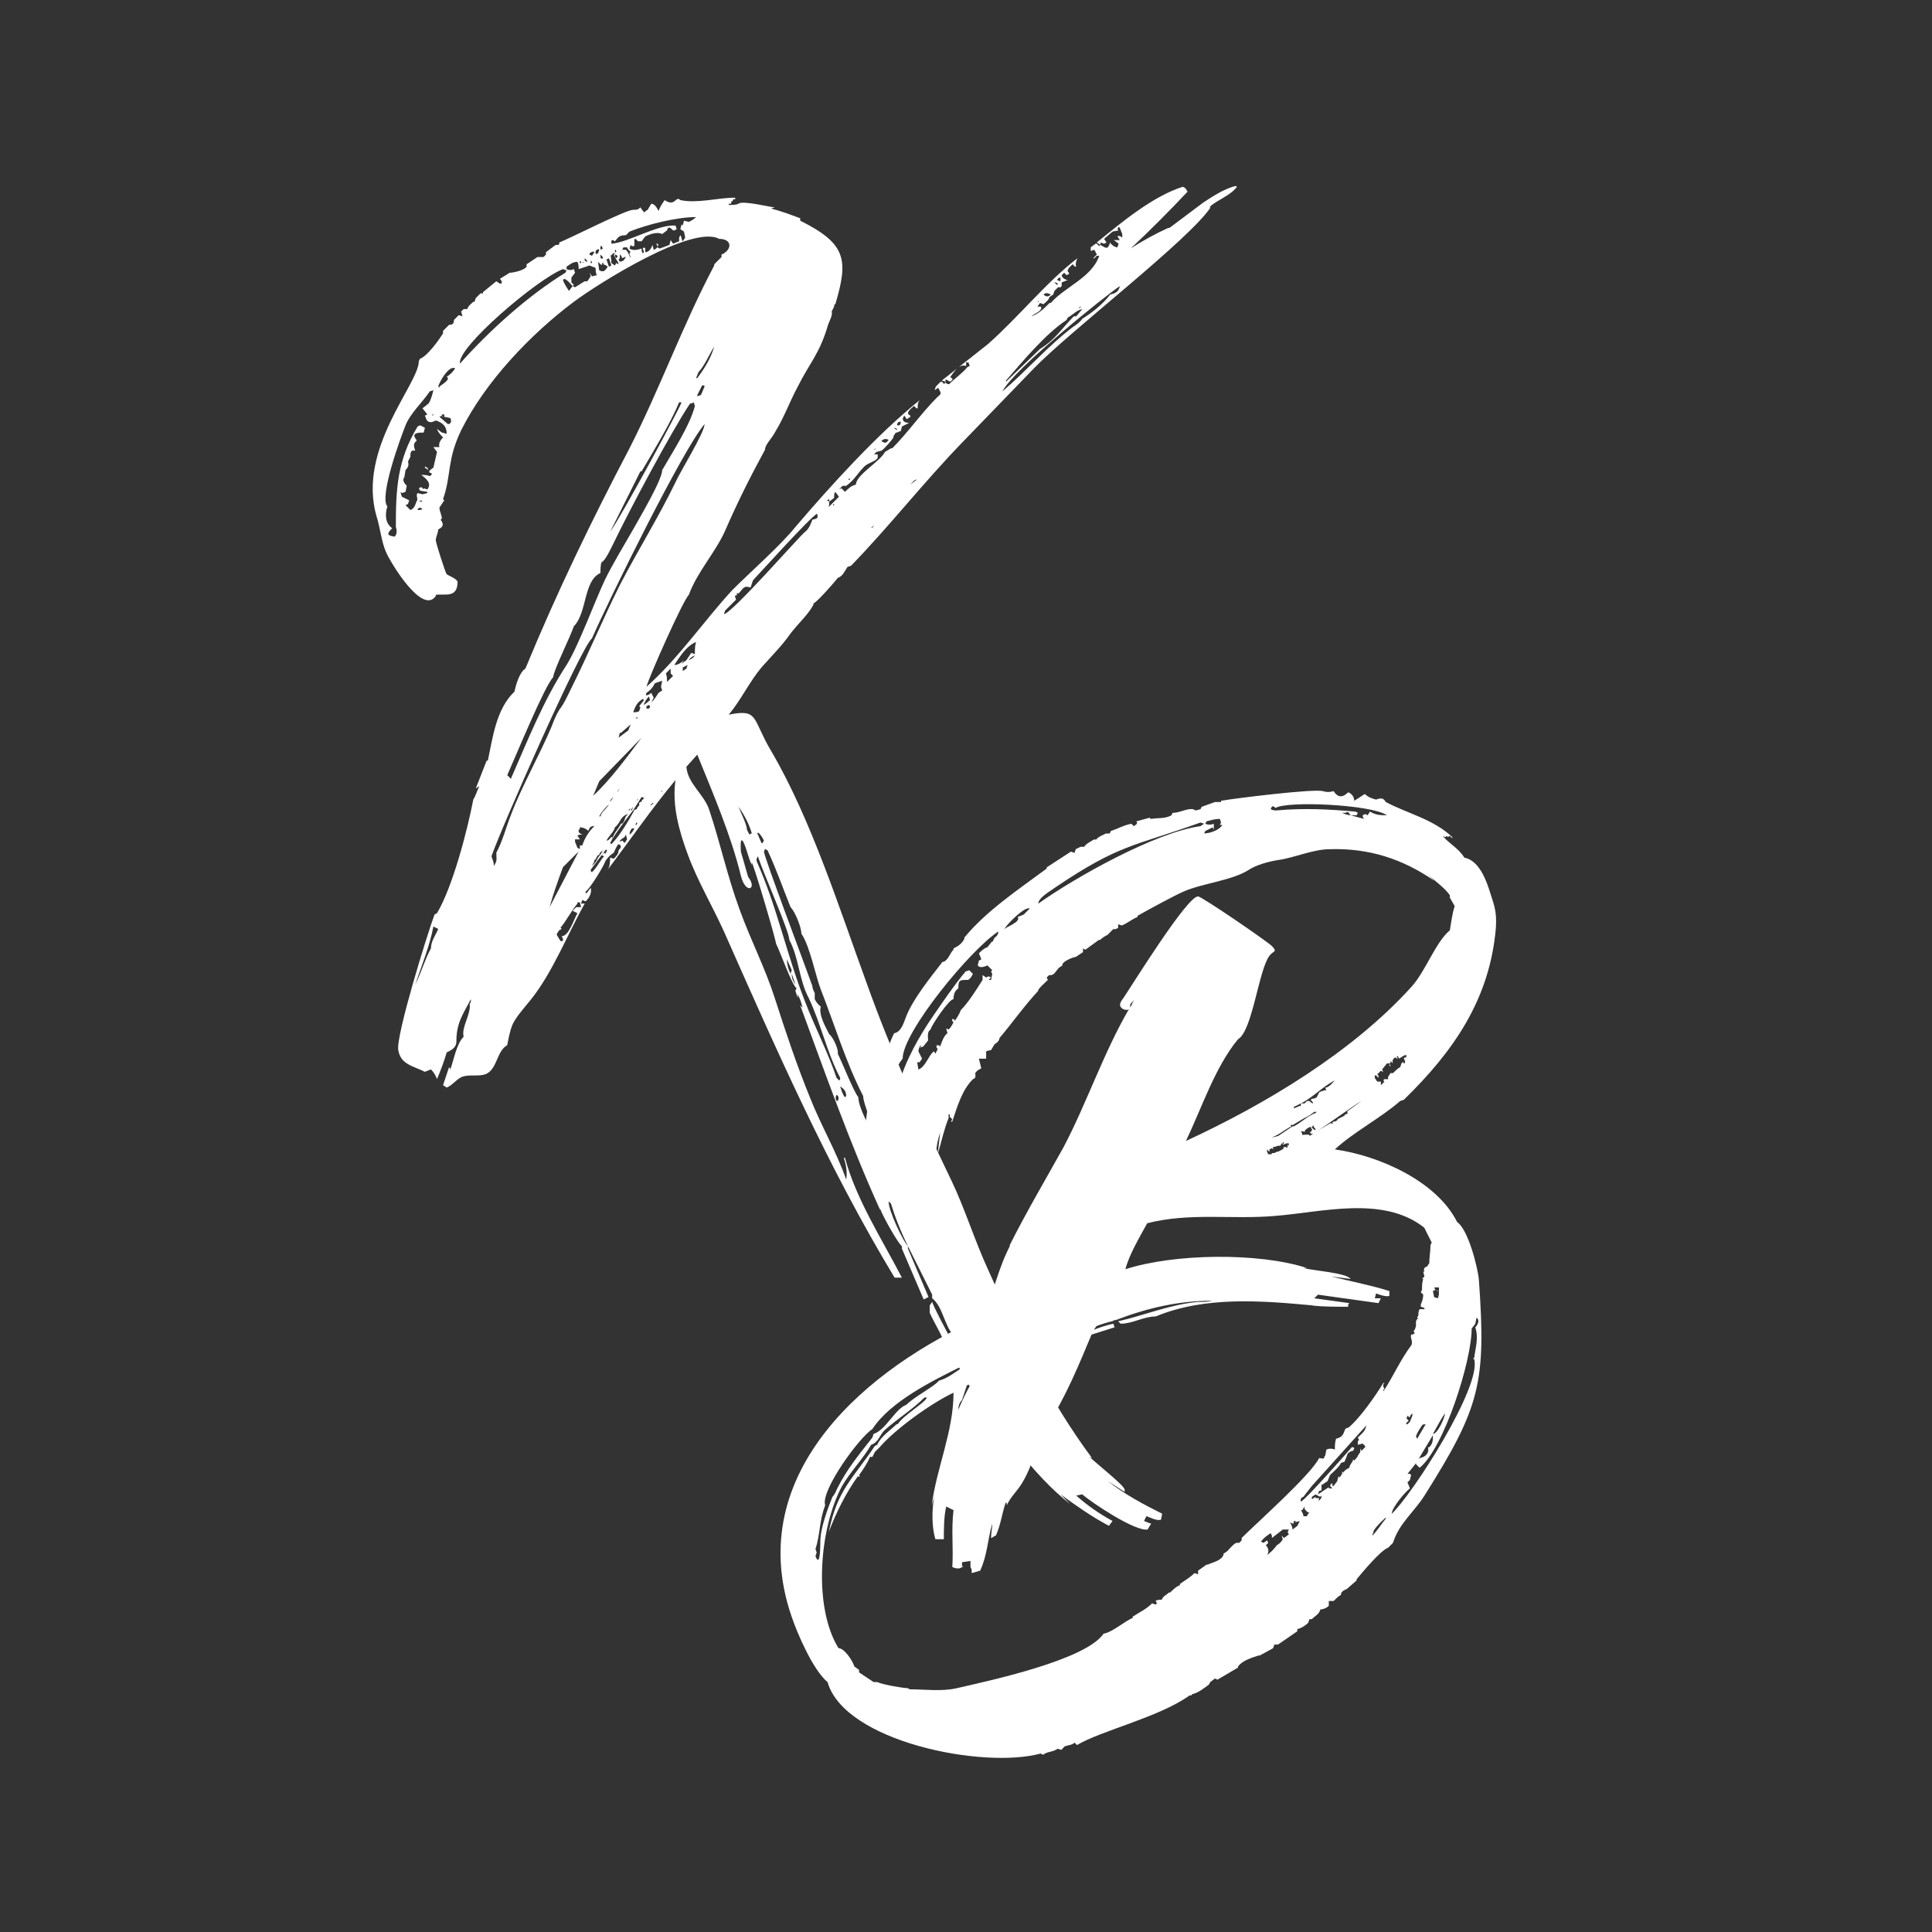
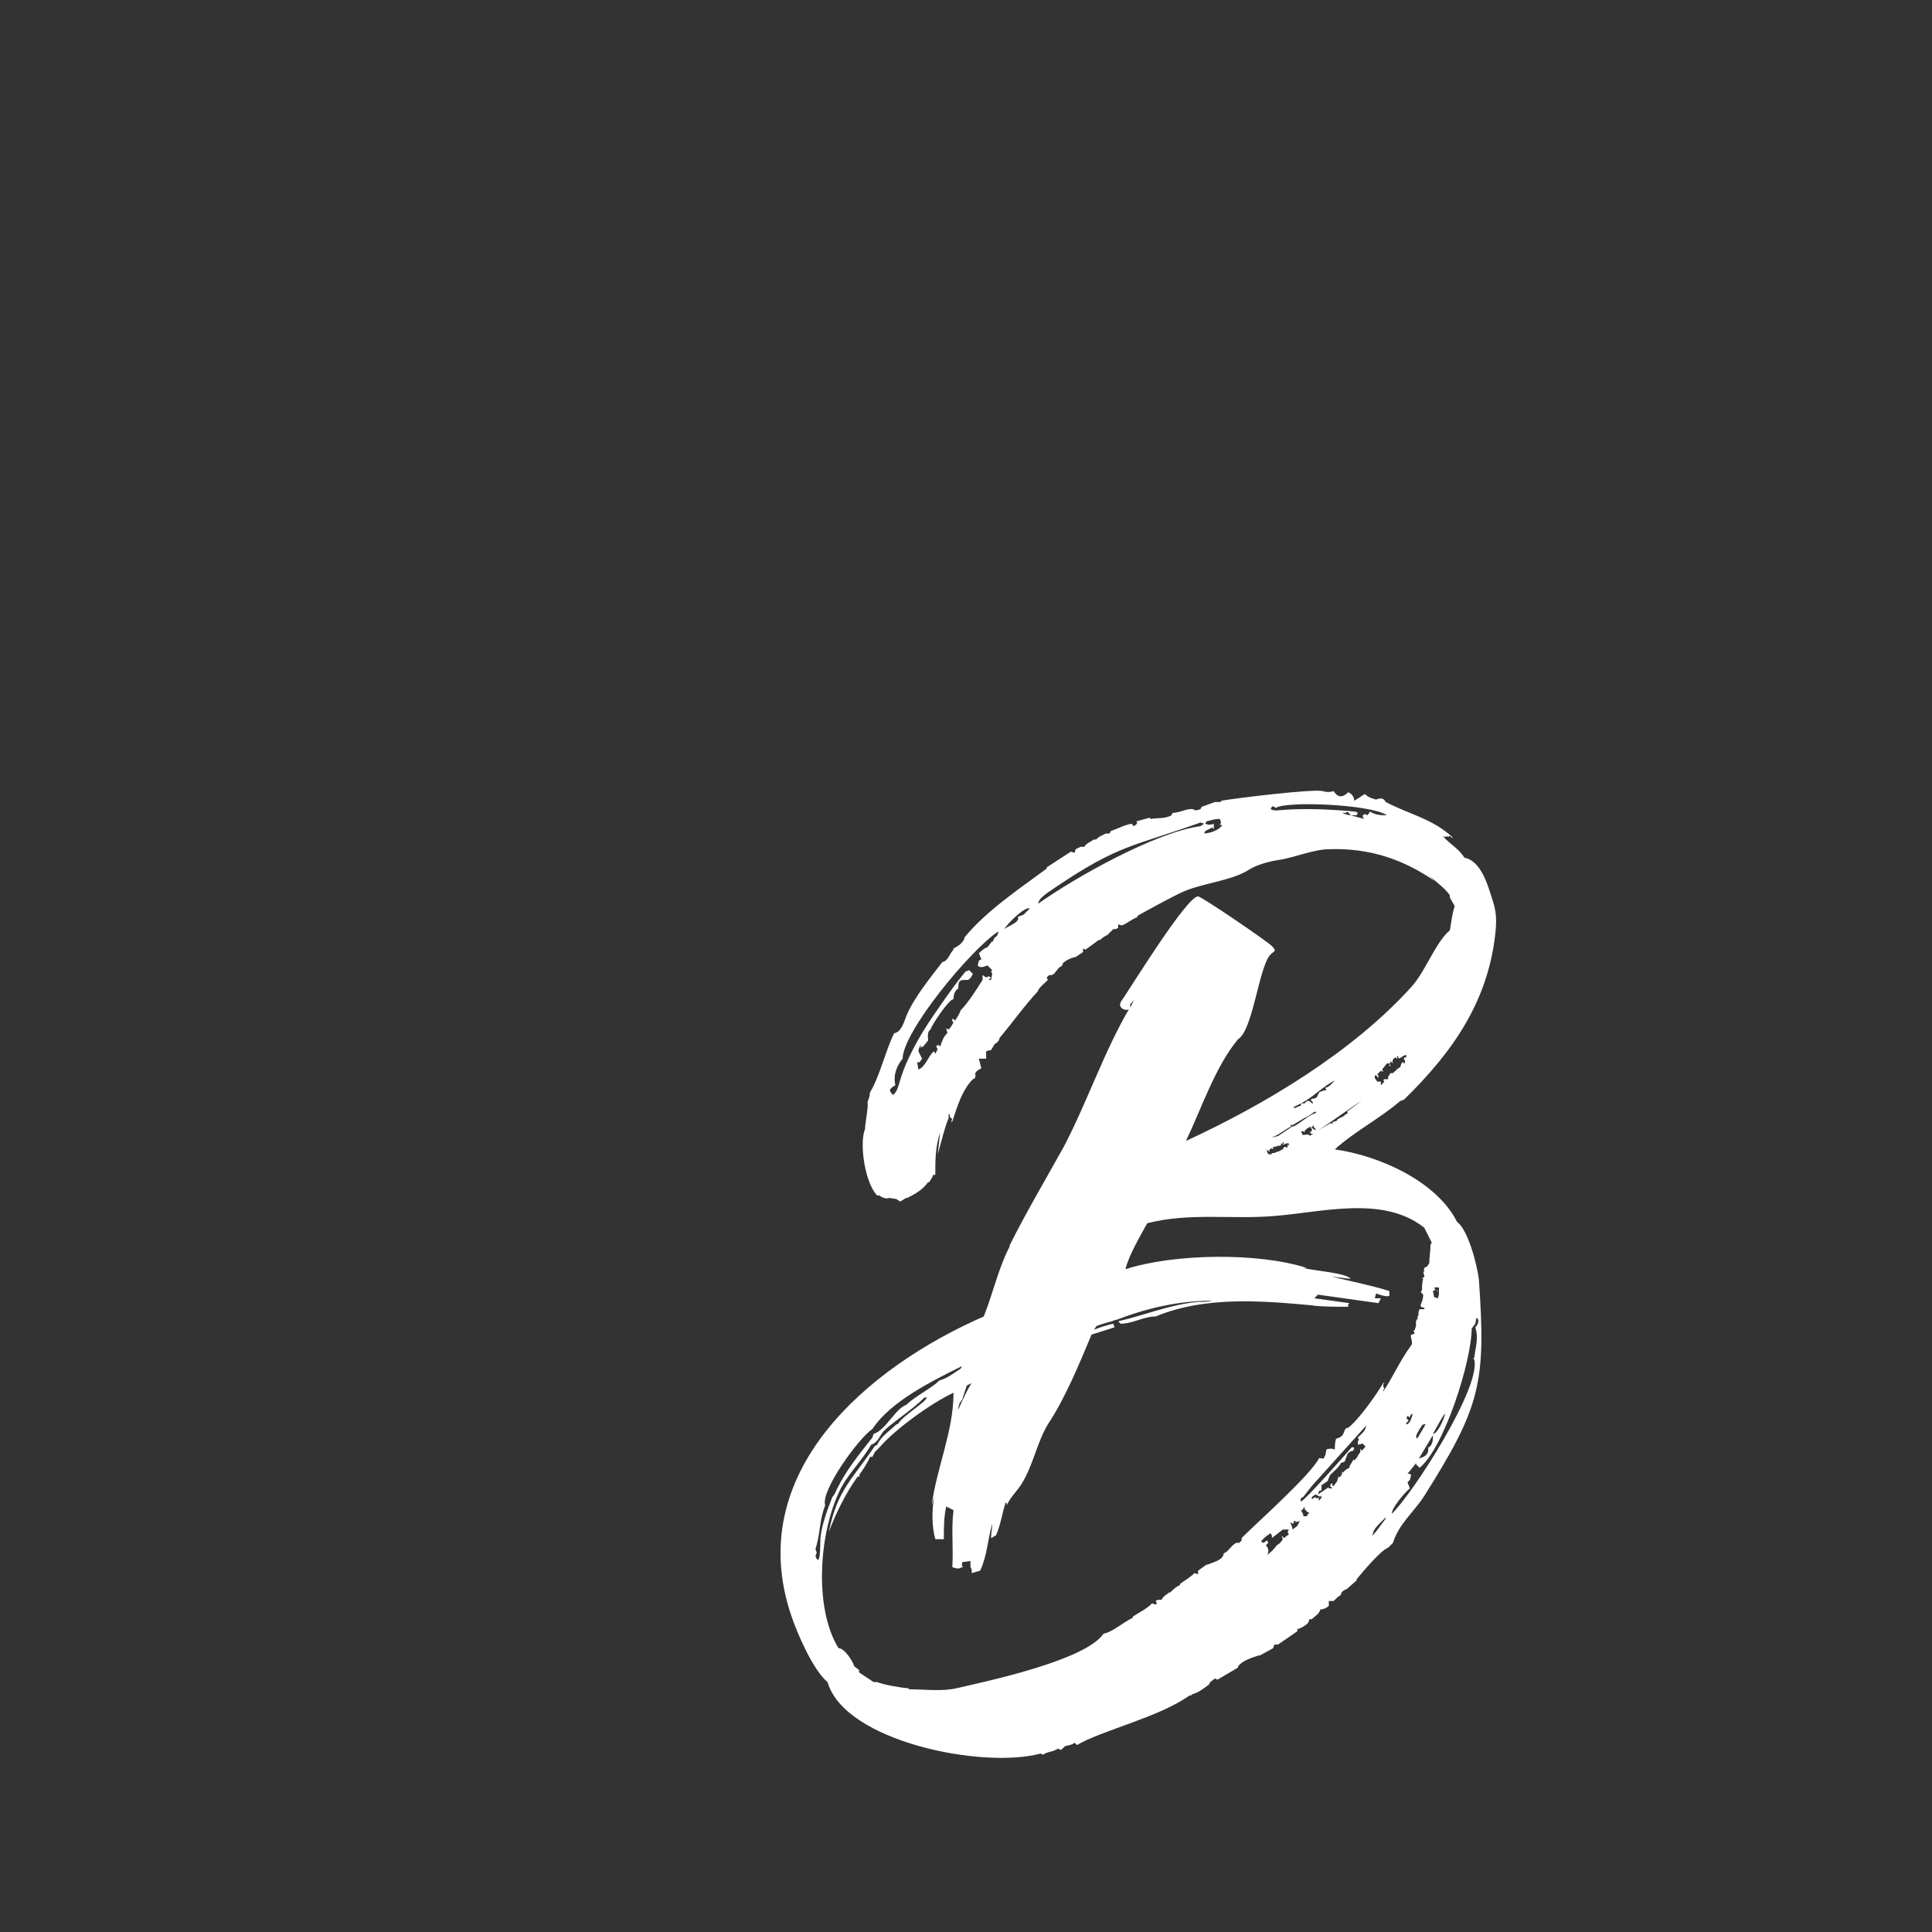
<svg xmlns="http://www.w3.org/2000/svg" id="a" data-name="Layer 1" viewBox="0 0 2000 2000">
  <rect x="0" y="0" width="2000" height="2000" fill="#333333" stroke="none" />
  <defs>
    <style>      .b {        fill: #fff;        stroke-width: 0px;      }    </style>
  </defs>
-   <path class="b" d="M1245.72,209.67c7.52-5.01,15.04-10.03,23.81-13.79,0,0,13.79-6.27,10.03-1.25l-2.51,2.51c-6.27,6.27-21.31,12.53-25.07,17.55h1.25c-22.56,33.84-145.38,127.83-182.98,166.69l-73.94,76.45c-40.1,41.36-75.2,86.48-115.3,127.83l-3.76,1.25c-2.51,3.76-5.01,10.03-10.03,11.28-2.51,3.76-22.56,26.32-25.07,26.32v1.25c-5.01,10.03-16.29,20.05-23.81,30.08-8.77,12.53-20.05,23.81-30.08,35.09-12.53,15.04-21.31,33.84-33.84,48.88,31.33-6.27,23.81,3.76,43.86,37.6,41.36,70.18,71.44,165.43,99.01,240.63,25.07,70.18,55.14,136.61,87.73,204.29,13.79,28.83,23.81,61.41,37.6,91.49,30.08,67.68,63.92,136.61,107.78,195.51l-2.51-1.25c7.52,7.52,35.09,28.83,36.34,33.84v2.51l-17.55-11.28c17.55,13.79,36.35,23.81,56.4,33.84l-1.25,6.27c-5.01,1.25-11.28-2.51-15.04-3.76l-2.51,5.01,6.27,2.51h1.25l-3.76,6.27c-12.53,2.51-57.65-27.57-67.68-36.34l-6.27,1.25c11.28,10.03,23.81,18.8,37.6,26.32l-3.76,5.01c-18.8-10.03-32.59-20.05-50.13-32.58l10.03,10.03c-38.85-30.08-70.18-77.7-100.26-116.56-11.28-15.04-17.55-33.84-28.83-47.62-3.76-11.28-11.28-22.56-16.29-33.84v-7.52l2.51-3.76c2.51,8.77,40.11,77.7,53.89,99.01-10.03-16.29-28.83-55.14-31.33-63.92-10.03-10.03-11.28-30.08-22.56-38.85v-3.76l-25.07-50.13v2.51l21.31,50.13-5.01,2.51-22.56-52.64v-2.51c-3.76-2.51-20.05-31.33-22.56-38.85v1.25c-31.33-68.93-56.4-140.37-82.72-211.8l2.51,2.51c-1.25-5.01-2.51-8.77-5.01-13.79v3.76l-2.51-7.52,1.25-2.51c-5.01-3.76-16.29-36.35-21.31-46.37,0-3.76-22.56-80.21-25.07-83.97v2.51c-3.76-7.52-5.01-16.29-8.77-23.81-3.76-6.27-2.51,7.52-2.51,10.03l7.52,26.32c10.03,12.53-2.51,18.8-7.52-1.25-10.03-41.36-28.83-85.22-45.12-125.33l-11.28,12.53c1.25,17.55,18.8,28.83,23.81,45.12,11.28,33.84,18.8,68.93,31.33,102.77,11.28,31.33,26.32,60.16,36.35,91.49,11.28,35.09,22.56,68.93,36.35,102.77,11.28,28.83,27.57,56.4,37.6,85.22,1.25-7.52,0-15.04-2.51-22.56h1.25c11.28,42.61,38.85,85.22,58.9,124.07h-7.52c-68.93-114.05-122.82-236.87-176.71-358.44-12.53-27.57-27.57-52.64-37.6-80.21-8.77-23.81-16.29-50.13-12.53-76.45-25.07,30.08-46.37,61.41-70.18,92.74,2.51-3.76,2.51-8.77,2.51-12.53l3.76,1.25c2.51-2.51,5.01-5.01,5.01-8.77,2.51-2.51,3.76-5.01,0-6.27-1.25,0-5.01,8.77-5.01,8.77-3.76,2.51-6.27,5.01-8.77,8.77-1.25,5.01-16.29,28.83-20.05,31.33-1.25,1.25,0,2.51,1.25,1.25l3.76-5.01c1.25,5.01-1.25,10.03-5.01,13.79h-1.25l-2.51-1.25-1.25,3.76h3.76c-17.55,31.33-33.84,72.69-56.4,100.26-5.01,6.27-16.29,18.8-18.8,26.32-2.51,6.27-3.76,13.79-5.01,20.05-11.28,6.27-10.03,25.07-22.56,30.08-7.52,2.51-16.29,0-23.81,2.51-6.27,2.51-10.03,8.77-16.29,11.28l-3.76-2.51,6.27-18.8,1.25,2.51c3.76-10.03,6.27-26.32,13.79-33.84-2.51-10.03,7.52-22.56,6.27-33.84l1.25-2.51v-2.51c-8.77,16.29-15.04,25.07-15.04,43.86,0,6.27-5.01,8.77-10.03,11.28-2.51,8.77-6.27,18.8-10.03,27.57-1.25-3.76-3.76-7.52-6.27-10.03l-6.27,2.51c-12.53-6.27-25.07-7.52-27.57-22.56-2.51-15.04,30.08-120.32,37.6-140.37l2.51-1.25c16.29-27.57,31.33-85.22,37.6-117.81,2.51-3.76,3.76-8.77,6.27-13.79l-3.76,2.51,11.28-28.83h1.25c5.01-23.81,8.77-53.89,27.57-71.44,1.25-6.27,5.01-20.05,11.28-23.81,32.59-78.96,67.68-151.65,107.78-228.1,31.33-61.41,55.14-127.83,87.73-189.25v-1.25l7.52-7.52v-2.51c11.28-5.01,11.28-16.29-2.51-16.29-27.57-15.04-125.33,46.37-150.39,65.17-45.12,33.84-91.49,82.72-116.56,132.85-15.04,31.33-10.03,46.37-18.8,71.44l1.25,1.25-5.01,7.52c0,3.76,2.51,7.52,2.51,11.28l-1.25,1.25c3.76,5.01,2.51,7.52-2.51,10.03,0,3.76-2.51,7.52-2.51,11.28,0,2.51,10.03,33.84,11.28,35.09,3.76,2.51,8.77,3.76,11.28,7.52,0,17.55-12.53,12.53-22.56,13.79v1.25c-13.79,20.05-46.37-33.84-51.38-45.12s-6.27-26.32-10.03-37.6c-20.05-70.18,43.86-136.61,43.86-160.42l1.25-2.51c7.52-2.51,20.05-20.05,23.81-26.32v-2.51l6.27-6.27c3.76,0,5.01-1.25,5.01-5.01l5.01-5.01,3.76,1.25-1.25-5.01,2.51-2.51h3.76c1.25-3.76,3.76-5.01,6.27-7.52h1.25l1.25-3.76,5.01-5.01h2.51v-1.25l13.79-11.28,3.76,2.51c3.76,0,1.25-3.76,0-5.01l10.03-6.27c3.76,0,15.04-2.51,17.55-6.27v-2.51l11.28-7.52h6.27l2.51-2.51v-2.51l10.03-7.52h2.51c1.25,0,1.25-1.25,1.25-2.51,12.53-5.01,68.93-33.84,76.45-33.84,3.76,0,5.01,0,7.52-2.51,2.51,3.76,3.76,5.01,3.76,5.01,1.25,0,1.25-1.25,3.76-2.51l3.76-6.27c3.76,0,6.27,5.01,7.52,7.52,1.25-3.76,3.76-7.52,6.27-11.28,11.28,7.52,11.28-5.01,16.29,0,17.55,3.76,38.85-2.51,56.4-2.51,1.25,1.25,0,2.51-1.25,1.25l-1.25,2.51h-1.25v2.51h-2.51v1.25c3.76,0,7.52,0,10.03-1.25,3.76-3.76,33.84,3.76,37.6,3.76l-3.76,1.25c10.03,2.51,20.05,6.27,30.08,10.03v2.51c47.62,23.81,50.13,40.1,36.35,86.48-1.25,0-1.25,1.25-1.25,2.51l-2.51,5.01c1.25,3.76-2.51,10.03-3.76,13.79-8.77,30.08-18.8,38.85-31.33,63.92-8.77,16.29-13.79,31.33-23.81,47.62-2.51,5.01-8.77,11.28-10.03,16.29v1.25c-15.04,27.57-28.83,55.14-41.36,83.97-10.03,22.56-28.83,42.61-37.6,66.42-6.27,6.27-41.36,85.22-43.86,95.25,33.84-30.08,58.9-67.68,88.98-100.26,18.8-18.8,50.13-46.37,65.17-65.17,36.35-42.61,85.22-96.5,129.09-131.59-2.51,2.51-2.51,5.01-2.51,8.77h-1.25l-2.51-2.51c-2.51,2.51-10.03,7.52-3.76,10.03v1.25l-3.76,2.51-2.51-3.76c-3.76,5.01,0,7.52,5.01,7.52l-7.52,3.76-1.25,5.01h-1.25l-2.51,1.25h-1.25l-2.51,3.76v1.25c-1.25,2.51-10.03,12.53-12.53,13.79l-5.01,1.25-2.51,2.51h3.76v3.76c-2.51,3.76-10.03,5.01-13.79,8.77-7.52,7.52-10.03,13.79-18.8,20.05h-3.76l-3.76,3.76,2.51-1.25,3.76,3.76c3.76-3.76,6.27-6.27,11.28-7.52,0-10.03,25.07-23.81,30.08-33.84l6.27-3.76h1.25c16.29-16.29,30.08-36.34,46.37-52.64,1.25-1.25,3.76-2.51,3.76-5.01l-2.51-5.01-3.76,2.51,1.25-3.76,5.01-5.01h1.25l2.51,2.51,1.25-2.51-3.76-1.25,47.62-37.6c32.58-28.83,58.9-62.66,92.74-88.98-1.25,2.51-2.51,6.27-1.25,8.77h-1.25l-2.51-2.51c-2.51,2.51-7.52,6.27-3.76,8.77v1.25l-2.51,1.25-2.51-2.51-2.51,2.51c0,2.51,3.76,5.01,6.27,5.01l-6.27,2.51v3.76l-1.25,1.25h-2.51l-3.76,3.76-1.25,3.76-3.76,2.51c-1.25,3.76-3.76,5.01-6.27,7.52l-3.76-1.25-2.51,3.76h3.76v2.51c-2.51,3.76-7.52,5.01-10.03,7.52,7.52-2.51,13.79-8.77,18.8-13.79h1.25c13.79-16.29,42.61-26.32,50.13-48.88h-2.51l-2.51,2.51h-1.25l3.76-3.76-2.51-5.01-3.76,1.25v-3.76l5.01-3.76h1.25l2.51,2.51,1.25-1.25-3.76-2.51c26.32-21.31,57.65-47.62,88.98-57.65l2.51,1.25,2.51,3.76c-18.8,20.05-38.85,40.11-58.9,58.9,11.28-7.52,27.57-16.29,38.85-21.31h1.25l35.09-26.32ZM451.14,435.26c-2.51,1.25-5.01,2.51-7.52,1.25-2.51-1.25-2.51-3.76-3.76-6.27l2.51-1.25-5.01-6.27,6.27-5.01c2.51-3.76,3.76-8.77,5.01-13.79l-3.76,1.25c-7.52,11.28-20.05,22.56-25.07,35.09-5.01,12.53-27.57,73.94-18.8,83.97-2.51,7.52-2.51,17.55,5.01,22.56-6.27,6.27-5.01,7.52,2.51,8.77,2.51-2.51,2.51-6.27,1.25-10.03,0-38.85,1.25-68.93,22.56-104.02l2.51-1.25,5.01,2.51-1.25,5.01c-5.01,0-13.79,0-7.52,7.52v1.25c-3.76,2.51-2.51,6.27-1.25,10.03-5.01-1.25-5.01,2.51-5.01,6.27l-2.51,5.01c1.25,3.76,0,6.27-2.51,8.77l-1.25,7.52c-2.51,2.51,0,6.27,2.51,8.77l-1.25,6.27-3.76,1.25-1.25-1.25v1.25l1.25,3.76,7.52,3.76-1.25,3.76-2.51,1.25,5.01,5.01c3.76-1.25,5.01-5.01,6.27-8.77,2.51-2.51-1.25-6.27,1.25-8.77l5.01,1.25,5.01-1.25v-1.25l-7.52-1.25-1.25-2.51,2.51-1.25,2.51,2.51v-1.25l3.76,1.25c5.01-6.27-1.25-11.28-6.27-15.04,2.51,0,6.27,0,8.77,1.25,7.52-5.01-7.52-1.25,3.76-8.77l3.76-16.29-3.76-5.01h6.27c-1.25-3.76,1.25-7.52,3.76-10.03-2.51-2.51-5.01-5.01-6.27-8.77l5.01,3.76c1.25,0,3.76,1.25,5.01,1.25,0-7.52-3.76-11.28-11.28-13.79ZM453.65,961.64l-5.01-2.51c-3.76,20.05-12.53,41.36-18.8,60.16,6.27-12.53,10.03-26.32,16.29-37.6,0-7.52,5.01-13.79,7.52-20.05ZM437.35,526.75l-2.51-1.25c-1.25,0-2.51,1.25-2.51,2.51,1.25,0,3.76,0,5.01-1.25ZM437.35,519.23l-1.25-1.25-2.51,1.25h3.76ZM442.37,484.14l1.25,2.51-3.76-2.51v-1.25l2.51,1.25ZM448.63,427.74c0,1.25-1.25,1.25-1.25,2.51,1.25,0,1.25-1.25,1.25-2.51ZM471.19,381.37c-6.27-3.76-16.29,13.79-17.55,18.8l1.25,1.25v-1.25c1.25-1.25,12.53-7.52,7.52-10.03,3.76-2.51,6.27-5.01,8.77-8.77ZM458.66,431.5l-1.25-1.25-2.51,1.25,8.77,7.52c3.76,0,3.76-3.76,2.51-6.27l-6.27-1.25v-2.51h-2.51v1.25s0,1.25,1.25,1.25ZM459.91,431.5h-1.25,1.25ZM585.24,282.36l1.25-2.51-3.76-1.25c-26.32,10.03-110.29,81.46-106.53,97.76,30.08-33.84,70.18-70.18,109.04-94ZM528.84,843.83c11.28-30.08,30.08-62.66,42.61-92.74,1.25-3.76,5.01-12.53,7.52-16.29,5.01-6.27,8.77-15.04,12.53-22.56,17.55-35.09,32.59-71.44,50.13-106.53,18.8-36.34,40.1-70.18,57.65-106.53,5.01-11.28,30.08-51.38,30.08-60.16-22.56,26.32-99.01,181.73-116.56,221.83-11.28,8.77-95.25,199.27-104.02,225.59,1.25,3.76,2.51,6.27,2.51,10.03,3.76-6.27,2.51-6.27,2.51-13.79,6.27-11.28,10.03-26.32,15.04-38.85ZM525.08,802.47l3.76,3.76c17.55-40.1,33.84-81.46,57.65-117.81,12.53-20.05,28.83-65.17,40.1-88.98,8.77-17.55,18.8-33.84,28.83-51.38,6.27-11.28,30.08-51.38,30.08-61.41,10.03-17.55,28.83-46.37,33.84-66.42l-1.25-3.76-2.51,1.25h-1.25c-20.05,30.08-62.66,110.29-78.96,144.13-2.51,5.01-8.77,18.8-12.53,20.05-1.25,2.51-1.25,7.52-1.25,11.28-17.55,7.52-13.79,41.36-27.57,55.14-3.76,11.28-21.31,46.37-21.31,52.64-8.77,8.77-37.6,78.96-47.62,101.52ZM599.03,881.43l-16.29,16.29c-5.01,13.79-10.03,27.57-13.79,41.36l30.08-57.65ZM601.53,939.08l-1.25-5.01h-2.51v1.25c-6.27,7.52-11.28,17.55-17.55,25.07l1.25,1.25-2.51,1.25-2.51,3.76v1.25l3.76,6.27h2.51v-2.51l-1.25-2.51c7.52,0,12.53-17.55,16.29-23.81l-5.01-2.51,3.76-3.76h5.01ZM592.76,296.14c-2.51-2.51-5.01-6.27-8.77-7.52l-1.25,1.25c1.25,3.76,3.76,7.52,6.27,11.28l3.76-5.01ZM617.83,284.86c-1.25-2.51-1.25-5.01-1.25-7.52l-6.27-2.51-11.28,3.76c0-2.51,0-5.01-1.25-7.52-5.01,0-7.52,2.51-11.28,5.01v2.51c2.51,1.25,5.01,1.25,7.52,0l1.25,3.76-3.76,5.01v5.01l2.51,2.51-1.25,1.25,2.51,1.25,10.03-6.27c3.76,1.25,3.76-2.51,6.27-5.01l-1.25-3.76,2.51,3.76,5.01-1.25ZM615.32,855.11c-3.76,0-5.01,1.25-6.27,5.01-2.51-2.51-6.27-3.76-8.77-3.76,0,1.25,0,2.51-1.25,2.51v2.51c1.25,1.25,2.51,2.51,5.01,2.51-2.51,0-5.01,0-6.27,1.25l2.51,3.76h-5.01v2.51l2.51,6.27,2.51,1.25v-3.76h2.51c2.51-7.52,6.27-13.79,12.53-20.05ZM600.28,269.82v2.51h1.25v-1.25l-1.25-1.25ZM602.79,271.08l1.25,1.25v-1.25h-1.25ZM605.29,269.82l2.51,1.25v-1.25l-2.51-2.51v2.51ZM610.31,262.3v1.25l2.51,1.25,2.51-3.76c-1.25-1.25-3.76,0-5.01,1.25ZM611.56,269.82v2.51h1.25v-1.25l-1.25-1.25ZM622.84,885.18l-11.28,15.04c0,1.25,0,2.51,1.25,2.51,3.76-2.51,8.77-12.53,12.53-16.29l-2.51-1.25ZM612.81,896.46c2.51-2.51,5.01-5.01,6.27-8.77,2.51-2.51,3.76-5.01,5.01-7.52-1.25,1.25-3.76,2.51-3.76,5.01h-1.25l-2.51,3.76h1.25l-2.51,1.25v1.25l-2.51,5.01ZM664.2,763.62l-43.86,45.12-6.27,15.04c17.55-16.29,35.09-40.1,50.13-60.16ZM617.83,262.3h1.25l1.25-3.76c-1.25-1.25-2.51,0-3.76,1.25v2.51l1.25,1.25v-1.25ZM629.11,276.09c-1.25-1.25-3.76-2.51-5.01-2.51l1.25-1.25h-2.51c1.25,1.25,0,2.51-1.25,1.25l-2.51-2.51,1.25,8.77c5.01,2.51,6.27,0,8.77-3.76ZM621.59,845.08c1.25-5.01,6.27-7.52,8.77-12.53-3.76,3.76-7.52,7.52-10.03,12.53h1.25ZM621.59,258.54l2.51-1.25-1.25-2.51h-1.25v3.76ZM624.09,266.06l-2.51-2.51v2.51c0,1.25,1.25,2.51,2.51,1.25v-1.25ZM627.85,881.43c1.25-1.25,0-2.51-1.25-1.25l-3.76,5.01,2.51-2.51,1.25,1.25,1.25-2.51ZM632.87,274.84l-2.51-7.52-2.51,1.25,2.51,7.52,2.51-1.25ZM632.87,866.39h1.25l-1.25,2.51,1.25-1.25c1.25-5.01,6.27-10.03,8.77-15.04h1.25c2.51-2.51,2.51-5.01,3.76-7.52l2.51-2.51c-8.77,2.51-7.52,8.77-13.79,13.79-1.25,5.01-6.27,8.77-8.77,13.79,2.51,0,3.76-2.51,5.01-3.76ZM640.38,273.58c0-1.25-1.25-3.76-2.51-5.01l-2.51-5.01,1.25-1.25c-1.25-1.25-3.76,1.25-3.76,2.51l-1.25-1.25c1.25,2.51,1.25,6.27,1.25,8.77l3.76,2.51,1.25-2.51,2.51,1.25ZM631.61,550.56c12.53-17.55,72.69-129.09,73.94-134.1h-2.51c-8.77,21.31-26.32,50.13-38.85,71.44h-1.25l-31.33,62.66ZM635.37,825.03c-1.25,1.25-3.76,2.51-3.76,5.01l3.76-5.01ZM655.42,838.81c-8.77,11.28-17.55,22.56-23.81,33.84l1.25,1.25c8.77-8.77,17.55-23.81,23.81-35.09h-1.25ZM720.59,224.71c-20.05,0-50.13,7.52-68.93,15.04l-3.76,3.76c-6.27,0-7.52,1.25-11.28,6.27-3.76-2.51-3.76-1.25-3.76,2.51,17.55-1.25,47.62-20.05,66.42-18.8l1.25,3.76-2.51,1.25h-1.25c-2.51-2.51-5.01-5.01-6.27,0l-5.01,3.76c-5.01-2.51-12.53,0-17.55,2.51l-3.76,5.01h-3.76l-2.51-2.51c-1.25,0-1.25,1.25-1.25,1.25v6.27h-2.51l-1.25-1.25-1.25,3.76c3.76,2.51,8.77,1.25,12.53,0v2.51l1.25,2.51,1.25-1.25-1.25-3.76c0-1.25,2.51-1.25,2.51,0v3.76c3.76,0,6.27-3.76,7.52-7.52l1.25,5.01c1.25,0,2.51-1.25,3.76-2.51l2.51,1.25,10.03-3.76,1.25-5.01,2.51,3.76,6.27-2.51v-3.76l1.25-2.51c1.25,1.25,1.25,5.01,2.51,6.27l2.51-3.76-1.25-6.27-3.76-2.51c0-1.25,1.25-3.76,1.25-5.01l1.25,1.25,1.25-5.01,5.01,1.25c2.51-1.25,5.01-2.51,7.52-5.01ZM637.88,261.05c0-1.25,0-2.51-1.25-2.51v2.51h1.25ZM636.62,263.56c0,1.25,0,2.51,1.25,3.76l1.25-1.25v-1.25q-1.25-1.25-2.51-1.25ZM641.64,816.25c-1.25,1.25-2.51,2.51-2.51,3.76l2.51-3.76ZM647.9,266.06h-1.25l-2.51,1.25s-1.25-3.76-2.51-3.76v3.76l-1.25,1.25,1.25,2.51,3.76-1.25,2.51-3.76ZM650.41,756.1l2.51-6.27-10.03,8.77h-1.25l-1.25,5.01,10.03-7.52ZM649.16,868.89l-1.25-5.01-1.25,2.51c-1.25,1.25-5.01,2.51-5.01,5.01l2.51-1.25,2.51,2.51,2.51-3.76ZM652.92,261.05c-1.25-1.25-3.76-3.76-3.76-5.01h-3.76l-1.25,2.51h3.76c3.76,3.76,3.76,8.77,5.01,7.52l-1.25-2.51c0-1.25,0-2.51,1.25-2.51ZM652.92,836.31l-2.51,2.51h1.25l1.25-2.51ZM656.68,857.61h-2.51c-1.25,1.25-2.51,3.76-2.51,6.27,2.51-1.25,3.76-3.76,5.01-6.27ZM652.92,261.05l1.25,2.51s-1.25-1.25-1.25-2.51ZM655.42,835.05l-2.51,3.76h1.25l1.25-3.76ZM661.69,731.03l5.01-6.27-1.25-1.25c-6.27,3.76-7.52,7.52-10.03,13.79,2.51,0,5.01,0,6.27-1.25l1.25-3.76-1.25-1.25ZM664.2,825.03l-8.77,13.79,3.76-1.25c0-1.25,1.25-2.51,2.51-3.76v-2.51c0-1.25,3.76-1.25,2.51-2.51l2.51-2.51c1.25,0-2.51-1.25-2.51-1.25ZM660.44,743.56l-1.25-1.25-1.25,1.25h2.51ZM659.18,851.35q-1.25,1.25-1.25,2.51h1.25v-1.25q1.25,0,0-1.25ZM659.18,828.79l1.25-1.25v-1.25c0,1.25-1.25,1.25-1.25,2.51ZM671.72,721.01c-2.51,2.51-3.76,5.01-5.01,7.52v1.25l6.27-5.01-1.25-3.76ZM684.25,710.98l1.25-6.27-7.52,2.51c-2.51,5.01-5.01,7.52-8.77,10.03-2.51,5.01,3.76,1.25,5.01,0l2.51,5.01-2.51,5.01c3.76-3.76,5.01-6.27,7.52-10.03l3.76-2.51-1.25-3.76ZM671.72,729.78l-2.51,1.25v2.51h2.51q1.25-1.25,1.25-2.51l-1.25-1.25ZM672.97,833.8c1.25,0,2.51-1.25,3.76-2.51h-1.25l-2.51,2.51ZM681.74,253.53q-1.25,1.25-1.25,2.51c0-1.25,0-2.51-1.25-3.76h1.25l1.25,1.25ZM685.5,818.76h-1.25l1.25,1.25v-1.25ZM696.78,699.7l-2.51-2.51v-5.01l-5.01,5.01c1.25,2.51,1.25,6.27,1.25,8.77l6.27-6.27ZM720.59,664.61c-10.03,3.76-17.55,16.29-22.56,23.81,3.76,0,7.52-2.51,10.03-5.01l-2.51,3.76,5.01-3.76,5.01-7.52,3.76,1.25c0-5.01,0-8.77,1.25-12.53ZM711.82,688.42l-5.01,2.51v3.76l3.76-2.51,1.25-3.76ZM719.34,678.39c-2.51,1.25-5.01,2.51-6.27,5.01,2.51-1.25,5.01-2.51,6.27-5.01ZM720.59,391.39h1.25c7.52-10.03,13.79-20.05,17.55-32.58-5.01,7.52-10.03,20.05-16.29,26.32l-2.51,6.27ZM726.86,398.91l-5.01,10.03v1.25l3.76-1.25,3.76-8.77c0-1.25-1.25-1.25-2.51-1.25ZM845.92,531.76c-6.27,2.51-62.66,65.17-66.42,68.93l-2.51,7.52c-7.52-2.51-7.52,1.25-12.53,6.27-1.25-1.25-2.51,0-1.25,1.25l-2.51,1.25,1.25,3.76-11.28,11.28-1.25,3.76c8.77-1.25,77.7-80.21,83.97-85.22,3.76-2.51,6.27-8.77,7.52-12.53,5.01-1.25,6.27-1.25,5.01-6.27ZM764.46,835.05c2.51,6.27,8.77,18.8,8.77,23.81l2.51,5.01,2.51-1.25c-2.51-8.77-7.52-18.8-13.79-27.57ZM783.26,888.94v2.51c21.31,47.62,31.33,97.76,50.13,145.38,10.03,26.32,23.81,52.64,32.59,78.96l2.51,2.51c1.25,0,1.25-1.25,1.25-2.51-13.79-26.32-20.05-56.4-32.59-82.72-10.03-18.8-10.03-41.36-20.05-60.16,0-8.77-26.32-67.68-32.59-86.48l-1.25,2.51ZM784.51,863.88l3.76,8.77h1.25l1.25-2.51c-1.25-2.51-2.51-5.01-5.01-7.52-1.25-1.25-2.51,0-1.25,1.25ZM790.78,881.43c1.25,8.77,42.61,117.81,50.13,139.11,0,2.51,1.25,5.01,2.51,7.52v6.27c1.25,2.51,3.76,6.27,6.27,7.52-2.51,8.77,5.01,21.31,8.77,28.83,3.76,2.51,10.03,16.29,8.77,20.05,5.01,10.03,16.29,38.85,21.31,45.12,0,12.53,17.55,41.36,22.56,55.14l1.25-2.51c-3.76-10.03-18.8-45.12-18.8-53.89-17.55-33.84-30.08-75.2-43.87-110.29-5.01-12.53-11.28-45.12-20.05-57.65,0-6.27-6.27-22.56-11.28-27.57-7.52-18.8-15.04-40.11-23.81-58.9l-2.51-1.25-1.25,2.51ZM818.35,1008.01l1.25-3.76-5.01-11.28c0,5.01,1.25,10.03,3.76,15.04ZM823.36,1019.29l-3.76-11.28c0,5.01,1.25,7.52,3.76,11.28ZM857.2,525.49l11.28-11.28-3.76-5.01c-1.25,1.25-1.25,3.76-1.25,6.27l-5.01,3.76v-2.51l-2.51,1.25,2.51,1.25c0,2.51,0,5.01-1.25,6.27ZM863.47,522.99v-1.25q-1.25,0-1.25,1.25h1.25ZM865.98,1133.33c-1.25,2.51-1.25,3.76,0,6.27h1.25c1.25-2.51,1.25-5.01-1.25-6.27ZM876,1134.59c0-5.01-2.51-7.52-6.27-10.03,1.25,3.76,2.51,8.77,5.01,11.28l1.25-1.25ZM878.51,496.67h1.25v-1.25h-1.25v1.25ZM904.83,544.29c-1.25,0-1.25,1.25-2.51,1.25v1.25l2.51-2.51ZM904.83,465.34h1.25v-1.25l-1.25,1.25ZM912.35,456.56c3.76,2.51,5.01,2.51,7.52-1.25-2.51-1.25-5.01-1.25-7.52,1.25ZM939.92,1289.99c-7.52-15.04-13.79-31.33-17.55-43.86l-2.51-2.51c0,10.03,15.04,41.36,20.05,46.37ZM926.13,444.03q1.25,0,2.51,1.25v-1.25l-2.51-1.25v1.25ZM928.64,440.27h2.51c1.25-1.25,1.25-2.51,1.25-3.76-2.51,0-3.76,1.25-3.76,3.76ZM948.69,496.67c-1.25-1.25-5.01,3.76-6.27,5.01l6.27-5.01ZM1003.84,378.86l-1.25-3.76h-2.51v3.76c-7.52-2.51-12.53,6.27-16.29,11.28l2.51,2.51-2.51,2.51-5.01-2.51v3.76l2.51,1.25h1.25c6.27-6.27,13.79-11.28,18.8-17.55l2.51-1.25ZM1020.13,1449.16c1.25,1.25,2.51,3.76,2.51,3.76,0-1.25-1.25-2.51-2.51-3.76ZM1159.24,296.14c-15.04,10.03-110.29,86.48-121.57,109.04,25.07-21.31,46.37-46.37,72.69-66.42,3.76-2.51,7.52-5.01,10.03-8.77,10.03-6.27,21.31-15.04,28.83-25.07,5.01-1.25,8.77-2.51,10.03-8.77ZM1041.43,393.9v1.25l35.09-33.84c16.29-10.03,22.56-21.31,35.09-33.84h2.51l6.27-7.52c-6.27,1.25-10.03,6.27-15.04,8.77l-1.25,2.51c-22.56,15.04-45.12,42.61-62.66,62.66ZM1074.02,312.44h1.25v-1.25l-1.25,1.25ZM1080.29,304.92c2.51,2.51,5.01,2.51,7.52,0-2.51-1.25-5.01-2.51-7.52,0ZM1094.07,294.89l1.25-1.25-2.51-1.25h-1.25l2.51,2.51ZM1094.07,289.88c1.25,0,2.51,1.25,3.76,1.25v-3.76c-2.51,0-2.51,1.25-3.76,2.51ZM1117.88,317.45q-1.25,1.25-1.25,2.51c0-1.25,1.25-1.25,2.51-2.51h-1.25ZM1161.75,242.25l-2.51-6.27-1.25-1.25-1.25,2.51,1.25,1.25-6.27,1.25-8.77,7.52,2.51,3.76-2.51,1.25-3.76-1.25v2.51c6.27,3.76,7.52,5.01,10.03-2.51,1.25,2.51,5.01,5.01,7.52,5.01l1.25-3.76-5.01-3.76h6.27l-2.51-3.76c1.25-1.25,3.76,0,5.01,1.25v-3.76Z" />
  <path class="b" d="M1541.01,919.15c5.01,16.29,8.77,22.56,7.52,41.36-6.27,73.94-43.86,127.83-95.25,177.97l-3.76,1.25c-20.05,17.55-48.88,32.58-67.68,50.13,45.12,6.27,105.28,32.59,126.58,75.2,11.28,7.52,21.31,46.37,22.56,60.16,7.52,106.53,1.25,131.59-56.4,223.08-11.28,17.55-26.32,28.83-32.58,48.88l-5.01,5.01c-7.52,2.51-26.32,25.07-32.59,32.59v1.25l-10.03,8.77c-2.51,1.25-6.27,2.51-6.27,6.27-2.51,1.25-5.01,3.76-7.52,6.27h-5.01v5.01c-2.51,2.51-6.27,3.76-8.77,3.76-1.25,5.01-5.01,6.27-8.77,10.03h-2.51l-1.25,3.76c-2.51,2.51-6.27,5.01-10.03,6.27h-1.25v2.51l-20.05,13.79h-3.76l-1.25,3.76-13.79,7.52h-1.25c-7.52,2.51-16.29,5.01-21.31,11.28v1.25l-21.31,12.53-2.51-1.25-5.01,3.76-1.25,2.51c-5.01,3.76-11.28,8.77-17.55,10.03,0,1.25-1.25,1.25-2.51,1.25-31.33,22.56-91.49,36.35-116.56,51.38l-2.51-2.51c-2.51,2.51-6.27,2.51-10.03,3.76l-3.76,3.76-3.76-1.25c-5.01,3.76-10.03,2.51-15.04,6.27l-2.51-1.25c-60.16,16.29-203.03-12.53-220.58-73.94-15.04-12.53-31.33-50.13-37.6-68.93-50.13-147.89,78.96-256.92,199.27-309.56,10.03-25.07,15.04-50.13,27.57-73.94l-1.25,1.25c17.55-35.09,37.6-68.93,56.4-102.77,23.81-45.12,41.36-97.76,67.68-142.87-1.25,1.25-3.76,1.25-6.27,0-6.27-3.76-1.25-8.77,1.25-12.53,10.03-15.04,65.17-104.02,76.45-104.02,3.76,0,71.44,46.37,76.45,51.38,6.27,6.27,1.25,5.01-2.51,10.03-11.28,15.04-17.55,77.7-32.58,86.48-23.81,28.83-37.6,71.44-53.89,105.28,81.46-37.6,171.7-91.49,233.11-159.17,15.04-16.29,25.07-46.37,40.11-58.9,1.25-7.52,2.51-17.55,5.01-25.07l-5.01-8.77v-2.51c-6.27-8.77-16.29-15.04-23.81-22.56l7.52,7.52c-32.58-22.56-67.68-33.84-107.78-32.59-17.55,0-36.34,8.77-53.89,11.28-8.77,1.25-22.56,5.01-30.08,10.03-17.55,11.28-47.62,13.79-67.68,22.56-11.28,5.01-36.35,18.8-47.62,25.07v1.25c-6.27,2.51-10.03,6.27-16.29,8.77l-3.76-1.25v3.76l-2.51,1.25h-2.51l-6.27,6.27c-1.25,0-6.27,3.76-7.52,5.01h-1.25l-13.79,10.03-2.51-1.25v3.76l-7.52,5.01c-2.51,0-15.04,5.01-13.79,8.77l-3.76,2.51-5.01,6.27-2.51,1.25h-2.51l-2.51,2.51,1.25,2.51c-1.25,1.25-11.28,10.03-10.03,11.28-15.04,16.29-26.32,32.58-40.11,48.88,0,2.51-2.51,5.01-5.01,6.27l-3.76,6.27c-2.51,0-6.27,1.25-5.01,2.51v6.27h-7.52l2.51,10.03c-2.51,1.25-5.01,2.51-6.27,5.01,0,2.51,1.25,5.01-2.51,6.27-11.28,11.28-16.29,28.83-21.31,43.87h-1.25l1.25-2.51-2.51-2.51v-2.51h-1.25v3.76c-5.01,12.53-7.52,25.07-11.28,37.6l2.51-22.56c-5.01,15.04-5.01,27.57-5.01,43.87h-2.51v1.25l-3.76,6.27h-1.25c-5.01,7.52-13.79,12.53-21.31,16.29h-1.25l-6.27,3.76-3.76-2.51-7.52-1.25c-2.51,1.25-7.52,0-10.03-2.51h-2.51c-12.53-12.53-18.8-53.89-12.53-68.93,0-6.27,3.76-23.81,2.51-27.57,1.25-3.76,2.51-6.27,2.51-10.03,10.03-16.29,16.29-43.86,25.07-61.41,7.52-1.25,10.03-11.28,12.53-17.55,7.52-18.8,25.06-40.11,37.6-56.4h1.25c5.01-2.51,6.27-8.77,10.03-12.53v-1.25c5.01-2.51,8.77-5.01,11.28-10.03v-1.25c22.56-27.57,56.4-50.13,85.22-71.44v-1.25l25.07-16.29,3.76,1.25,1.25-3.76,5.01-2.51h3.76c2.51-3.76,6.27-5.01,10.03-7.52h2.51c1.25-2.51,7.52-5.01,10.03-6.27h3.76l1.25-2.51c7.52-2.51,13.79-6.27,21.31-7.52l2.51,2.51c1.25-1.25,5.01-2.51,2.51-5.01l13.79-3.76,1.25,1.25c6.27-1.25,15.04,0,21.31-3.76l1.25-2.51c7.52,0,15.04-5.01,21.31-3.76l2.51,1.25,5.01-1.25,1.25-2.51,13.79-5.01h6.27v-1.25c13.79-2.51,95.25-12.53,105.28-10.03,3.76,1.25,7.52,1.25,11.28,0,3.76,6.27,8.77,7.52,15.04,1.25,3.76,1.25,6.27,5.01,6.27,8.77,18.8-11.28,3.76-6.27,22.56-1.25,3.76-1.25,7.52-2.51,10.03,2.51,23.81,12.53,48.88,17.55,68.93,36.34v1.25l-2.51-2.51-2.51,1.25v-1.25l-2.51,1.25-2.51-1.25c7.52,8.77,16.29,12.53,22.56,22.56,13.79,2.51,21.31,20.05,25.07,31.33ZM846.69,1614.72c2.51,0,2.51-16.29,2.51-18.8,0-13.79,7.52-33.84,12.53-46.37,2.51-2.51,3.76-6.27,5.01-8.77,10.03-20.05,22.56-35.09,36.35-52.64l1.25-3.76c12.53-3.76,22.56-26.32,33.84-30.08,8.77-8.77,28.82-18.8,33.84-25.07,8.77-2.51,15.04-7.52,22.56-12.53l1.25-2.51c-30.08,15.04-73.94,36.34-92.74,65.17-13.79,8.77-53.89,63.92-48.88,78.96-6.27,16.29-5.01,30.08-10.03,45.12l1.25,3.76-1.25,3.76s1.25,3.76,2.51,3.76ZM1473.33,1270.06c-42.61-32.58-105.28-15.04-154.15-11.28-43.87,3.76-87.73-3.76-131.59,7.52-7.52,13.79-18.8,32.59-22.56,47.62,50.13-16.29,137.86-17.55,187.99-1.25h-3.76c8.77,2.51,45.12,5.01,48.88,11.28l-20.05-2.51c20.05,5.01,40.1,8.77,60.16,15.04v5.01c-3.76,1.25-10.03-1.25-13.79-2.51l-1.25,5.01h6.27l-2.51,5.01-62.66-8.77-3.76,3.76,36.34,5.01-1.25,1.25v2.51c-12.53,0-25.07,0-37.6-1.25h2.51c-53.89-5.01-112.8-10.03-164.18,11.28-12.53,0-23.81,7.52-36.34,7.52l-2.51-2.51c27.57-6.27,53.89-17.55,82.72-20.05,5.01,0,10.03,0,15.04-1.25-35.09,0-67.68,7.52-100.26,20.05h-1.25l-2.51,1.25c-1.25,0-13.79,3.76-16.29,5.01l-2.51,3.76c6.27-2.51,13.79-5.01,20.05-6.27l1.25,3.76-23.81,7.52c-12.53,30.08-27.57,66.42-45.12,92.74-11.28,18.8-15.04,41.36-26.32,60.16-5.01,8.77-12.53,15.04-16.29,23.81,0-1.25,0-3.76-1.25-2.51-3.76,11.28-5.01,22.56-10.03,33.84-1.25,0-3.76,2.51-5.01,2.51,0-5.01,1.25-10.03,1.25-15.04-5.01,17.55-5.01,32.59-12.53,48.88l-8.77,2.51v-3.76l-1.25-2.51v-6.27l-8.77,1.25v3.76l1.25,1.25h-1.25c-2.51,2.51-7.52,1.25-10.03,0,1.25-20.05-1.25-38.85,1.25-58.9l-7.52-3.76c-2.51,10.03-2.51,23.81-2.51,33.84h-8.77c-3.76-12.53-3.76-30.08-1.25-43.87l-2.51,8.77c5.01-38.85,22.56-76.45,22.56-116.56-23.81,11.28-60.16,37.6-76.45,56.4l-5.01,5.01-2.51,5.01h-2.51c-2.51,6.27-7.52,13.79-11.28,18.8,1.25,1.25,0,2.51-1.25,1.25-12.53,17.55-22.56,37.6-30.08,57.65,8.77-43.87,25.07-55.14,47.62-88.98l2.51-1.25c3.76-8.77,13.79-15.04,20.05-21.31h1.25c5.01-8.77,28.83-22.56,30.08-27.57h-2.51c-12.53,12.53-28.83,22.56-41.36,33.84-5.01,5.01-6.27,12.53-13.79,15.04-8.77,15.04-21.31,27.57-30.08,42.61-23.81,43.87-30.08,125.33-3.76,167.94,6.27,0,15.04,13.79,16.29,18.8l5.01,3.76v2.51l15.04,10.03h3.76c5.01,2.51,26.32,6.27,31.33,6.27l2.51,1.25c16.29,0,32.59,2.51,48.88-1.25,32.58-7.52,132.85-28.83,151.65-56.4,8.77-1.25,21.31-12.53,30.08-16.29v-1.25c7.52-5.01,13.79-7.52,20.05-13.79l3.76,1.25,1.25-1.25-1.25-2.51c1.25-1.25,3.76-1.25,6.27-1.25,1.25-3.76,5.01-5.01,7.52-7.52h1.25c2.51-2.51,6.27-6.27,10.03-7.52v-1.25c5.01-3.76,10.03-6.27,15.04-11.28l3.76,1.25v-3.76l8.77-6.27h1.25c5.01-2.51,13.79-3.76,16.29-10.03v-1.25l3.76-2.51c2.51-2.51,7.52-8.77,10.03-8.77h2.51l2.51-2.51v-2.51c16.29-16.29,71.44-65.17,80.21-82.72,7.52,1.25,3.76,0,6.27-2.51l1.25-6.27c2.51-1.25,6.27-1.25,8.77,0,0-3.76,0-7.52,1.25-11.28,11.28-2.51,6.27-11.28,12.53-11.28,11.28-8.77,28.83-33.84,36.34-46.37h1.25l-1.25,1.25v2.51l1.25,2.51c-1.25,0-1.25,1.25-1.25,2.51,10.03-15.04,17.55-32.58,28.83-47.62,2.51-3.76-1.25-7.52,0-11.28h1.25l2.51-1.25-1.25-2.51,1.25-1.25,1.25-3.76v-5.01l1.25-2.51h1.25l-1.25-1.25,1.25-2.51c0-2.51,0-3.76,1.25-6.27h5.01v-1.25l-3.76-1.25v-2.51c1.25-2.51,2.51-6.27,2.51-10.03l-2.51-2.51,1.25-2.51c0-3.76,0-7.52,1.25-11.28h-1.25l2.51-2.51-1.25-5.01h1.25c-1.25-2.51,0-5.01,2.51-5.01l2.51-3.76c0-6.27,1.25-12.53,1.25-18.8l1.25-2.51-7.52-15.04-1.25-1.25ZM980.79,1069.54l-1.25-5.01,2.51,1.25c2.51-2.51,3.76-5.01,5.01-7.52l-1.25-1.25v-2.51l2.51,1.25v1.25c2.51-3.76,5.01-7.52,6.27-11.28,7.52-7.52,16.29-21.31,22.56-31.33v-5.01l3.76,2.51,2.51-1.25,2.51,1.25-2.51,2.51h2.51l1.25-6.27-1.25-2.51,1.25-1.25-5.01-5.01c-2.51,1.25-6.27,2.51-8.77,1.25l-1.25-1.25,1.25-5.01,2.51-1.25-2.51-6.27c2.51-2.51,5.01-5.01,8.77-6.27l5.01-6.27v1.25l2.51-5.01c2.51-1.25,3.76-3.76,3.76-6.27-28.83,18.8-99.01,104.02-99.01,131.59-6.27,7.52-10.03,17.55-7.52,27.57-6.27,3.76-7.52,5.01-2.51,10.03,3.76-2.51,5.01-7.52,6.27-11.28,6.27-23.81,21.31-50.13,35.09-70.18,11.28-16.29,21.31-31.33,33.84-46.37l3.76-1.25,3.76,3.76c-1.25,2.51-2.51,5.01-5.01,6.27-8.77,0-10.03,0-10.03,8.77-3.76,2.51-5.01,6.27-5.01,11.28-3.76-1.25-22.56,26.32-23.81,31.33-3.76,2.51-2.51,7.52-2.51,11.28l-5.01,6.27-3.76,1.25,1.25-1.25v-1.25c-1.25,0-2.51,5.01-2.51,6.27l3.76,7.52-2.51,3.76h-2.51l1.25,7.52c7.52-2.51,11.28-16.29,16.29-18.8l1.25,2.51,2.51-5.01-1.25-1.25v-2.51h2.51l1.25,1.25c1.25-3.76,3.76-11.28,7.52-13.79ZM995.83,1449.28c-2.51,2.51-3.76,6.27-3.76,10.03,3.76-8.77,8.77-20.05,13.79-27.57l-5.01,2.51-5.01,15.04ZM1039.7,961.76c2.51-2.51,17.55-7.52,13.79-12.53l6.27-2.51,6.27-6.27c-5.01-2.51-23.81,16.29-26.32,21.31ZM1093.59,917.89c-5.01,3.76-18.8,11.28-18.8,17.55,38.85-27.57,121.57-73.94,167.94-80.21l3.76-2.51-3.76-1.25c-70.18,25.07-83.97,22.56-149.14,66.42ZM1170.04,1043.22c1.25-2.51,2.51-6.27,5.01-8.77l-5.01,5.01v3.76ZM1256.51,858.99l-1.25-2.51-7.52,3.76-1.25,2.51c6.27,0,16.29-3.76,18.8-8.77h-2.51l1.25-2.51-1.25-3.76c-5.01,0-8.77,1.25-13.79,2.51l-1.25,2.51c2.51,1.25,6.27,1.25,8.77,0v6.27ZM1334.22,1588.4l-1.25-2.51,1.25-2.51h-6.27l-11.28,8.77v-2.51l-1.25-2.51c-3.76,2.51-7.52,5.01-10.03,8.77l2.51,1.25,3.76-2.51,1.25,2.51-2.51,2.51c2.51,2.51,3.76,6.27,1.25,10.03,3.76-2.51,7.52-6.27,10.03-10.03,2.51-1.25,5.01-3.76,6.27-6.27l-1.25-3.76,2.51,2.51,5.01-3.76ZM1311.66,1179.83h-1.25,1.25ZM1332.96,1184.84l1.25,1.25v-2.51h-2.51l-2.51,1.25c0-1.25,0-2.51-1.25-2.51v1.25l1.25,1.25h-1.25c-1.25-1.25,1.25-1.25-1.25-1.25l-1.25,2.51h-2.51c-2.51,1.25-5.01,1.25-5.01,1.25v2.51l-1.25-1.25-2.51,1.25c0,3.76,0,2.51-2.51,0v2.51l1.25,2.51h3.76c-1.25-1.25,1.25-1.25,2.51-1.25l2.51-1.25c2.51,0,5.01-2.51,6.27-2.51l1.25-2.51h2.51v1.25l1.25-1.25v-2.51ZM1435.73,843.95c-16.29-11.28-104.02-15.04-115.3-7.52-2.51-2.51-3.76-2.51-5.01,1.25,2.51,1.25,3.76,1.25,6.27,1.25,27.57-2.51,53.89-1.25,81.46,1.25l2.51,1.25-1.25,2.51h-6.27l13.79,3.76-1.25-2.51v-1.25l2.51-1.25,2.51,1.25,2.51-3.76c6.27,3.76,11.28,3.76,17.55,3.76ZM1316.67,1177.32c2.51,0,5.01-1.25,6.27-1.25l15.04-10.03h1.25c7.52-3.76,15.04-11.28,22.56-13.79l1.25-1.25h-2.51c-1.25,1.25-8.77,6.27-10.03,6.27l-12.53,7.52c-1.25-1.25-2.51,0-1.25,1.25-7.52,3.76-12.53,8.77-20.05,11.28ZM1345.5,1574.61l-5.01,1.25,1.25-1.25h-2.51v2.51h-1.25l-2.51-1.25c1.25,2.51,2.51,5.01,2.51,7.52l5.01-3.76,2.51-5.01ZM1346.75,1142.23l-7.52,3.76c0,2.51,2.51,0,3.76,0l2.51-1.25c1.25,1.25,1.25-1.25,1.25-2.51ZM1414.43,1475.6l-56.4,62.66c-5.01,6.27-8.77,11.28-8.77,11.28q-3.76,1.25-2.51,5.01c6.27-3.76,43.86-46.37,52.64-56.4,1.25,0,2.51,0,2.51,1.25l-1.25,2.51c-2.51,0-6.27,2.51-6.27,5.01l-2.51,6.27-3.76,1.25c-1.25,3.76-8.77,10.03-11.28,12.53l-2.51,6.27-3.76,2.51q-1.25,1.25-2.51,1.25v5.01c0,1.25-1.25,1.25-2.51,1.25l-1.25,3.76,11.28-7.52v1.25h3.76l-2.51-2.51,1.25-2.51h1.25v2.51h1.25l3.76-5.01c0-1.25,1.25-3.76,1.25-5.01l1.25,1.25,2.51-3.76v-2.51l1.25,1.25c1.25-2.51,3.76-3.76,6.27-5.01,0-2.51,2.51-5.01,3.76-7.52v-1.25l1.25,1.25s3.76-3.76,3.76-5.01l2.51-3.76v-3.76l1.25,2.51,3.76-3.76v-1.25l-2.51-2.51-5.01,1.25v-3.76l1.25-1.25-1.25-2.51c5.01-5.01,7.52-6.27,8.77-12.53ZM1346.75,1142.23h3.76l1.25-1.25,1.25-1.25h2.51c1.25,1.25,2.51,2.51,3.76,2.51,0-1.25-1.25-2.51-2.51-3.76,1.25-1.25,2.51-1.25,3.76-1.25l2.51-1.25,2.51-5.01c1.25-1.25,6.27-2.51,7.52-2.51l-1.25-2.51c3.76,0,7.52-5.01,10.03-7.52-12.53,6.27-22.56,17.55-35.09,23.81ZM1356.78,1167.3h1.25c1.25,1.25,2.51,2.51,3.76,2.51v-1.25l-1.25-1.25-1.25-2.51-1.25,2.51c-1.25-2.51-7.52,2.51-7.52,3.76v1.25l-1.25-1.25h-2.51l1.25,2.51v1.25c2.51,0,8.77-1.25,7.52,1.25l3.76-2.51h-2.51l-1.25-2.51,1.25,1.25,1.25-2.51c1.25-1.25-1.25-1.25-1.25-2.51ZM1355.52,1565.84c-2.51,0-3.76-2.51-5.01-3.76v-2.51l-2.51,3.76h-1.25c1.25,2.51,2.51,3.76,2.51,6.27h3.76c0-1.25,1.25-2.51,2.51-3.76ZM1365.55,1550.8c0,1.25-1.25,2.51,0,2.51,1.25-1.25,2.51-2.51,2.51-3.76,0-2.51-1.25,0-1.25,0l-5.01-2.51-3.76,2.51v2.51l3.76-2.51v1.25h3.76ZM1409.41,1139.72c-8.77,5.01-37.6,26.32-46.37,31.33l15.04-8.77v1.25l2.51-1.25h-1.25c0-1.25,1.25-1.25,2.51-1.25l2.51-1.25c-1.25-1.25,6.27-3.76,7.52-5.01v-1.25q0,1.25,1.25,0l2.51-1.25c-1.25,0-1.25-2.51,0-2.51l13.79-10.03ZM1398.13,843.95c-1.25-1.25-2.51-5.01-5.01-2.51h-3.76c2.51,1.25,6.27,2.51,8.77,2.51ZM1434.48,1572.1v-1.25l-1.25,1.25c-1.25,1.25-13.79,12.53-11.28,15.04-1.25,0-1.25,1.25-1.25,2.51,5.01-5.01,8.77-11.28,13.79-17.55ZM1455.79,1092.1c-2.51,0-5.01,2.51-7.52,3.76l-1.25-2.51h-1.25l1.25,2.51c-1.25,0-2.51-1.25-2.51-1.25-2.51,1.25-3.76,3.76-2.51,6.27l-2.51-2.51c0,1.25,0,2.51-1.25,2.51,0,1.25,1.25,1.25,1.25,2.51h-1.25v-2.51h-2.51l-5.01,6.27,1.25,2.51-2.51-1.25-3.76,3.76,1.25,1.25v2.51c-1.25-1.25-2.51-3.76-3.76-2.51v2.51l2.51,3.76h3.76v3.76l3.76-3.76c-1.25,0-1.25-2.51,0-2.51h3.76v-2.51l2.51-3.76h2.51c2.51-2.51,5.01-5.01,7.52-6.27l1.25-3.76,1.25-1.25h1.25c0,1.25-1.25,1.25,0,1.25s1.25-1.25,1.25-2.51l-1.25-2.51c0-1.25,1.25-1.25,2.51-1.25v-2.51ZM1525.97,1405.42v1.25c1.25-11.28,5.01-21.31,1.25-32.58,2.51-2.51,5.01-7.52,1.25-10.03l-1.25,6.27-3.76,5.01c0,33.84-28.83,124.08-53.89,144.13l-3.76-3.76q0-1.25,1.25-2.51l-10.03,12.53h2.51l1.25,1.25-1.25,5.01-2.51,2.51,2.51,6.27c-5.01,3.76-18.8,20.05-18.8,26.32,21.31-20.05,94-132.85,85.22-160.42h-1.25l1.25-1.25ZM1462.05,1463.07c-1.25,1.25-2.51,2.51-2.51,3.76-1.25,1.25-1.25-1.25-2.51-1.25,0,0-1.25,3.76-1.25,2.51l2.51,2.51-2.51,2.51v1.25h1.25l2.51-2.51,2.51-6.27v-2.51ZM1465.81,1486.88l1.25,2.51,8.77-15.04s-3.76,0-3.76,1.25c-2.51,3.76-5.01,7.52-6.27,11.28ZM1483.36,1485.63l-15.04,25.07,1.25-1.25c6.27-1.25,10.03-5.01,8.77-11.28h1.25c3.76-3.76,3.76-7.52,3.76-12.53ZM1483.36,1336.49l1.25,6.27,3.76,1.25c1.25-2.51,1.25-5.01,1.25-7.52v-3.76h-5.01l1.25,2.51-2.51,1.25ZM1483.36,1484.38c5.01,0,12.53-17.55,12.53-21.31-3.76,5.01-7.52,12.53-12.53,21.31ZM1489.62,1336.49h-1.25l-2.51-1.25,3.76,1.25Z" />
</svg>